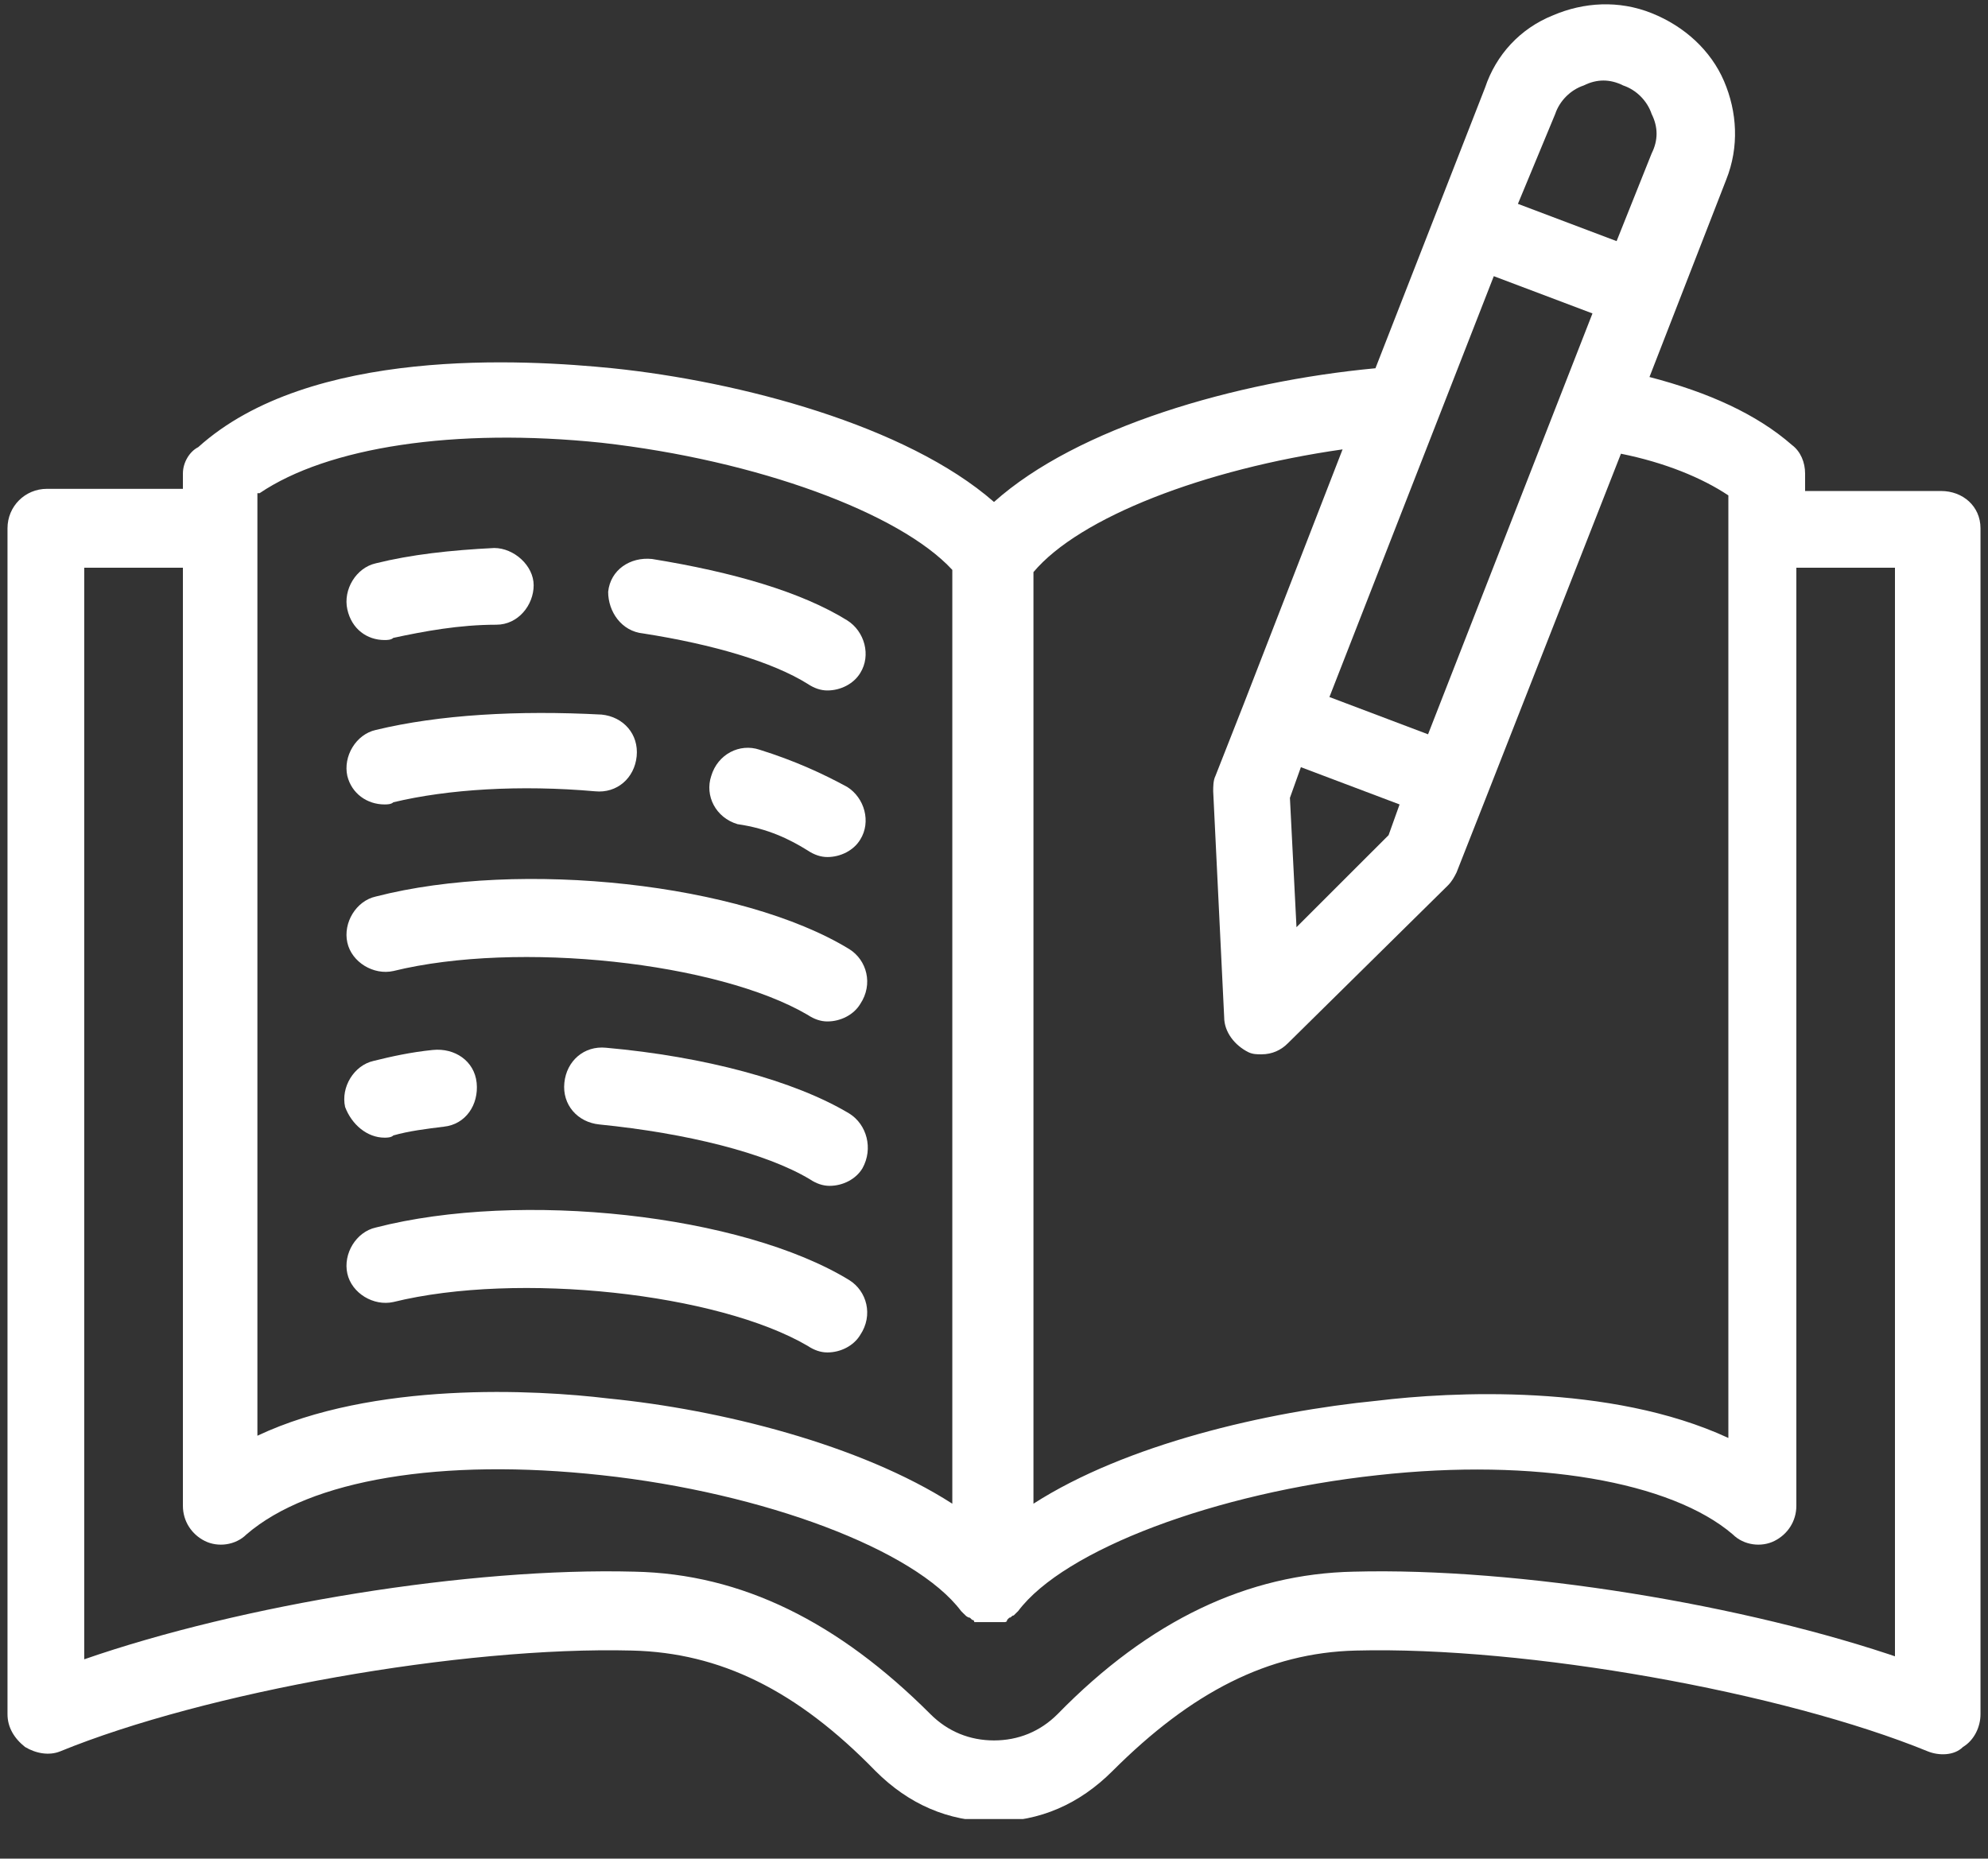
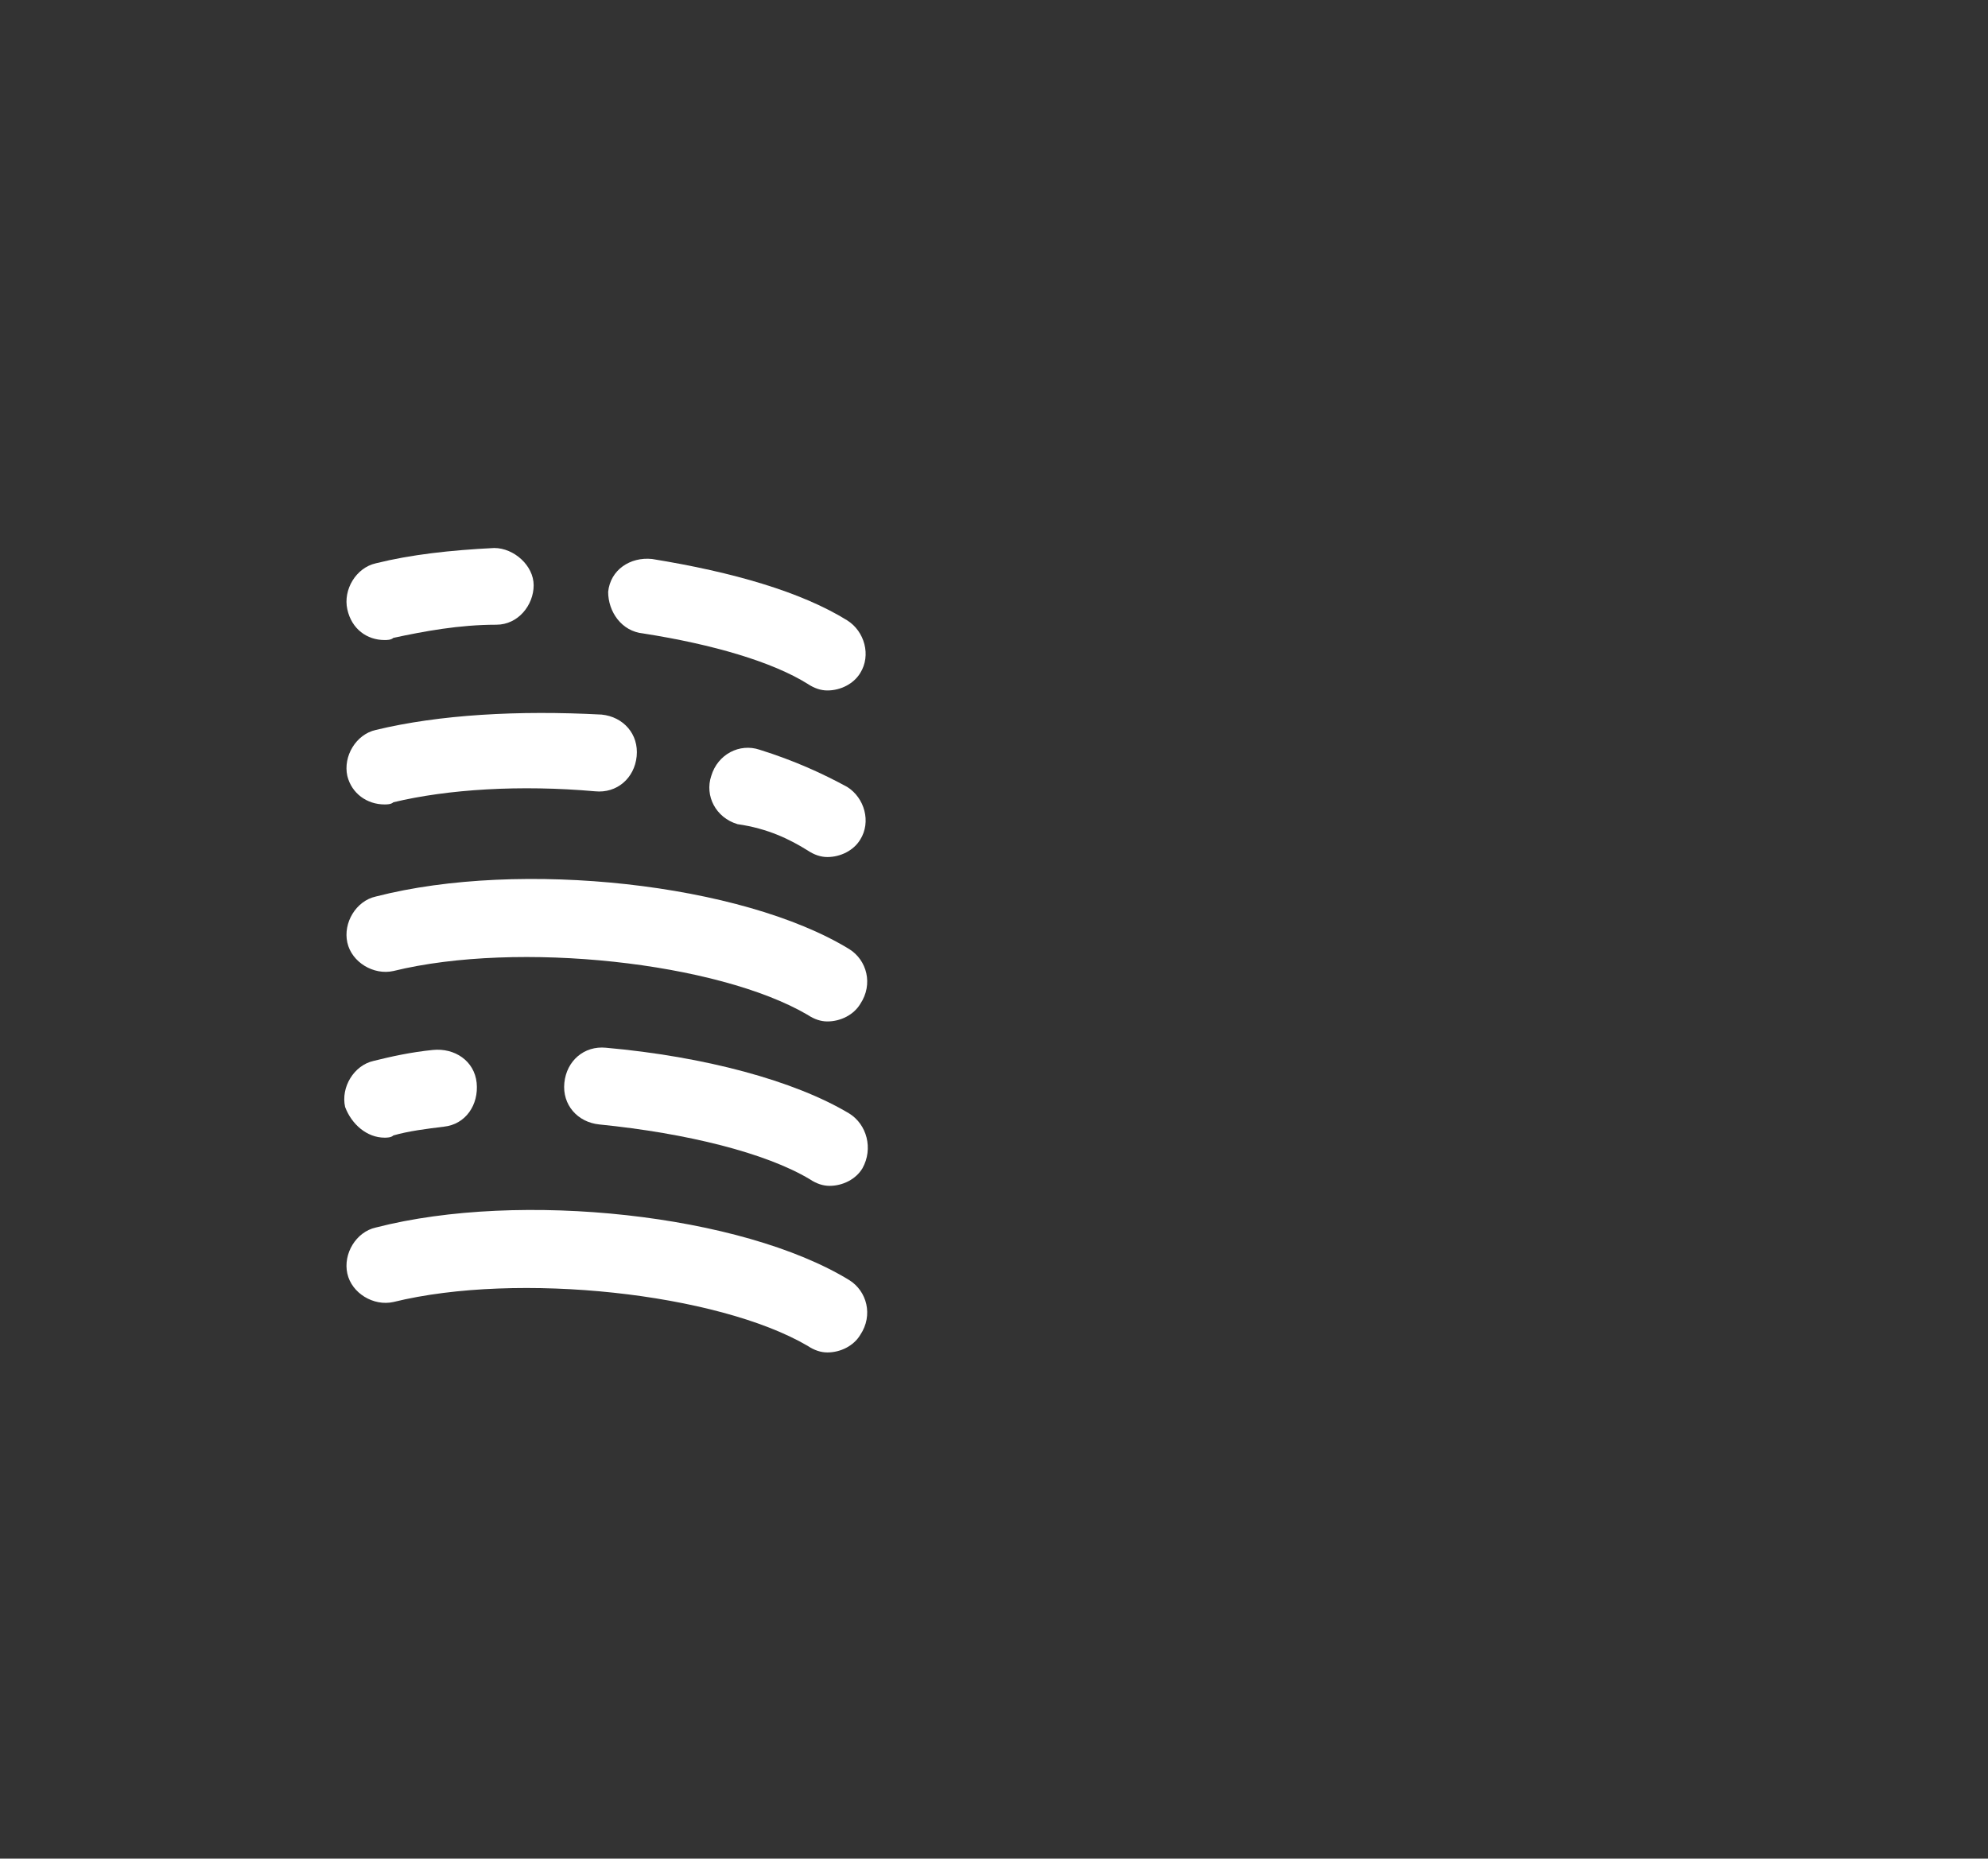
<svg xmlns="http://www.w3.org/2000/svg" width="200" zoomAndPan="magnify" viewBox="0 0 150 140.25" height="187" preserveAspectRatio="xMidYMid meet" version="1.0">
  <rect x="0" y="0" width="150" height="140.25" fill="#333333" stroke="none" />
  <defs>
    <clipPath id="736b27375c">
-       <path d="M 0.398 0 L 149.602 0 L 149.602 137.266 L 0.398 137.266 Z M 0.398 0 " clip-rule="nonzero" />
-     </clipPath>
+       </clipPath>
  </defs>
  <g clip-path="url(#736b27375c)">
-     <path fill="#ffffff" d="M 146.457 37.051 L 136.199 37.051 L 136.199 35.727 C 136.199 34.902 135.871 34.074 135.207 33.578 C 132.562 31.262 128.922 29.609 124.457 28.449 L 130.246 13.562 C 131.238 11.082 131.074 8.438 130.082 6.121 C 129.086 3.805 127.102 1.984 124.621 0.992 C 122.141 0 119.496 0.164 117.18 1.156 C 114.699 2.148 112.879 4.137 112.051 6.617 L 103.781 27.789 C 93.195 28.781 81.285 32.254 75 37.879 C 68.383 32.09 55.812 28.781 46.219 27.789 C 39.602 27.125 23.395 26.133 14.957 33.742 C 14.297 34.074 13.801 34.902 13.801 35.727 L 13.801 36.887 L 3.543 36.887 C 1.891 36.887 0.566 38.207 0.566 39.863 L 0.566 129.348 C 0.566 130.34 1.062 131.168 1.891 131.828 C 2.719 132.324 3.711 132.492 4.535 132.16 C 15.453 127.695 34.805 124.219 47.707 124.551 C 54.324 124.715 60.113 127.527 66.066 133.648 C 68.551 136.129 71.527 137.453 75 137.453 C 78.473 137.453 81.449 136.129 83.934 133.648 C 89.887 127.695 95.676 124.715 102.293 124.551 C 115.195 124.219 134.547 127.695 145.465 132.16 C 146.289 132.492 147.449 132.492 148.109 131.828 C 148.938 131.332 149.434 130.34 149.434 129.348 L 149.434 39.863 C 149.434 38.207 148.109 37.051 146.457 37.051 Z M 98.156 57.891 L 105.602 60.703 L 104.773 63.02 L 97.824 69.965 L 97.328 60.207 Z M 107.75 55.41 L 100.309 52.598 L 112.711 20.84 L 120.156 23.652 Z M 117.344 8.602 C 117.676 7.609 118.5 6.781 119.496 6.449 C 120.488 5.953 121.48 5.953 122.473 6.449 C 123.465 6.781 124.289 7.609 124.621 8.602 C 125.117 9.594 125.117 10.586 124.621 11.578 L 121.977 18.195 L 114.531 15.383 Z M 101.301 33.91 L 93.855 53.094 L 91.707 58.555 C 91.539 58.883 91.539 59.379 91.539 59.711 L 92.367 76.75 C 92.367 77.906 93.195 78.898 94.188 79.395 C 94.52 79.559 94.848 79.559 95.18 79.559 C 96.008 79.559 96.668 79.23 97.164 78.734 L 109.238 66.824 C 109.57 66.492 109.734 66.164 109.902 65.832 L 112.051 60.375 L 122.305 34.238 C 125.613 34.902 128.426 36.059 130.41 37.383 L 130.41 108.508 C 121.48 104.371 109.406 105.031 103.945 105.695 C 95.512 106.523 84.926 109.004 77.977 113.469 L 77.977 43.172 C 81.449 39.035 90.879 35.398 101.301 33.91 Z M 19.59 37.215 C 24.715 33.742 34.309 32.254 45.391 33.41 C 57.137 34.734 67.887 38.703 71.855 43.004 L 71.855 113.469 C 64.91 109.004 54.324 106.355 45.887 105.527 C 40.43 104.867 28.191 104.207 19.422 108.34 L 19.422 37.215 Z M 143.645 125.211 C 131.734 121.078 114.531 118.266 102.125 118.598 C 94.188 118.762 86.742 122.234 79.797 129.348 C 78.473 130.672 76.82 131.332 75 131.332 C 73.18 131.332 71.527 130.672 70.203 129.348 C 63.258 122.402 55.977 118.762 47.875 118.598 C 35.469 118.266 18.266 121.078 6.355 125.211 L 6.355 42.84 L 13.801 42.84 L 13.801 113.633 C 13.801 114.793 14.461 115.785 15.453 116.281 C 16.445 116.777 17.77 116.609 18.598 115.785 C 23.395 111.648 33.316 109.996 45.391 111.316 C 57.633 112.641 69.047 116.941 72.52 121.574 C 72.52 121.574 72.684 121.738 72.684 121.738 C 72.684 121.738 72.852 121.902 72.852 121.902 C 72.852 121.902 73.016 122.07 73.18 122.07 C 73.18 122.07 73.348 122.234 73.348 122.234 C 73.348 122.234 73.512 122.234 73.512 122.402 C 73.512 122.402 73.512 122.402 73.676 122.402 C 73.676 122.402 73.844 122.402 73.844 122.402 C 73.844 122.402 73.844 122.402 74.008 122.402 C 74.008 122.402 74.172 122.402 74.172 122.402 C 74.172 122.402 74.172 122.402 74.34 122.402 C 74.504 122.402 74.504 122.402 74.668 122.402 C 74.836 122.402 74.836 122.402 75 122.402 C 75 122.402 75 122.402 75.164 122.402 C 75.164 122.402 75.332 122.402 75.332 122.402 C 75.332 122.402 75.332 122.402 75.496 122.402 C 75.496 122.402 75.66 122.402 75.66 122.402 C 75.66 122.402 75.66 122.402 75.828 122.402 C 75.828 122.402 75.992 122.402 75.992 122.234 C 75.992 122.234 76.156 122.07 76.156 122.07 C 76.324 122.07 76.324 121.902 76.488 121.902 C 76.488 121.902 76.652 121.738 76.652 121.738 C 76.652 121.738 76.82 121.574 76.82 121.574 C 80.293 116.941 91.707 112.641 103.945 111.316 C 115.855 109.996 126.109 111.816 130.742 115.785 C 131.57 116.609 132.891 116.777 133.883 116.281 C 134.879 115.785 135.539 114.793 135.539 113.633 L 135.539 42.84 L 142.98 42.84 L 142.98 125.211 Z M 143.645 125.211 " fill-opacity="1" fill-rule="nonzero" />
-   </g>
+     </g>
  <path fill="#ffffff" d="M 48.535 47.801 C 53.828 48.629 58.293 49.953 60.941 51.605 C 61.438 51.938 61.934 52.102 62.43 52.102 C 63.422 52.102 64.414 51.605 64.91 50.781 C 65.738 49.457 65.242 47.637 63.918 46.809 C 60.445 44.66 55.316 43.172 49.195 42.18 C 47.543 42.012 46.055 43.004 45.887 44.66 C 45.887 46.148 46.883 47.637 48.535 47.801 Z M 48.535 47.801 " fill-opacity="1" fill-rule="nonzero" />
  <path fill="#ffffff" d="M 29.016 48.297 C 29.184 48.297 29.512 48.297 29.68 48.133 C 31.996 47.637 34.641 47.141 37.453 47.141 C 39.105 47.141 40.266 45.652 40.266 44.164 C 40.266 42.676 38.777 41.352 37.289 41.352 C 33.98 41.516 31.004 41.848 28.355 42.508 C 26.867 42.84 25.875 44.496 26.207 45.984 C 26.535 47.473 27.695 48.297 29.016 48.297 Z M 29.016 48.297 " fill-opacity="1" fill-rule="nonzero" />
  <path fill="#ffffff" d="M 28.355 55.082 C 26.867 55.41 25.875 57.066 26.207 58.555 C 26.535 59.879 27.695 60.703 29.016 60.703 C 29.184 60.703 29.512 60.703 29.68 60.539 C 33.812 59.547 39.273 59.215 44.895 59.711 C 46.551 59.879 47.875 58.719 48.039 57.066 C 48.203 55.41 47.047 54.086 45.391 53.922 C 39.105 53.59 33.152 53.922 28.355 55.082 Z M 28.355 55.082 " fill-opacity="1" fill-rule="nonzero" />
  <path fill="#ffffff" d="M 60.941 64.176 C 61.438 64.508 61.934 64.672 62.43 64.672 C 63.422 64.672 64.414 64.176 64.91 63.352 C 65.738 62.027 65.242 60.207 63.918 59.379 C 62.098 58.387 59.949 57.395 57.301 56.57 C 55.812 56.074 54.16 56.898 53.664 58.555 C 53.168 60.043 53.992 61.695 55.648 62.191 C 57.965 62.523 59.617 63.352 60.941 64.176 Z M 60.941 64.176 " fill-opacity="1" fill-rule="nonzero" />
  <path fill="#ffffff" d="M 64.082 71.621 C 55.977 66.66 39.273 64.84 28.355 67.652 C 26.867 67.98 25.875 69.637 26.207 71.125 C 26.535 72.613 28.191 73.605 29.68 73.273 C 39.105 70.961 54.16 72.613 60.941 76.582 C 61.438 76.914 61.934 77.078 62.43 77.078 C 63.422 77.078 64.414 76.582 64.91 75.758 C 65.902 74.266 65.406 72.449 64.082 71.621 Z M 64.082 71.621 " fill-opacity="1" fill-rule="nonzero" />
  <path fill="#ffffff" d="M 29.016 85.848 C 29.184 85.848 29.512 85.848 29.68 85.68 C 30.836 85.348 32.16 85.184 33.484 85.02 C 35.137 84.852 36.129 83.363 35.965 81.711 C 35.797 80.055 34.309 79.062 32.656 79.23 C 31.004 79.395 29.512 79.727 28.191 80.055 C 26.703 80.387 25.707 82.043 26.039 83.531 C 26.535 84.852 27.695 85.848 29.016 85.848 Z M 29.016 85.848 " fill-opacity="1" fill-rule="nonzero" />
  <path fill="#ffffff" d="M 64.082 84.027 C 59.949 81.547 53.168 79.727 45.723 79.062 C 44.07 78.898 42.746 80.055 42.582 81.711 C 42.414 83.363 43.574 84.688 45.227 84.852 C 51.844 85.516 57.797 87.004 61.105 88.988 C 61.602 89.32 62.098 89.484 62.594 89.484 C 63.586 89.484 64.578 88.988 65.074 88.16 C 65.902 86.672 65.406 84.852 64.082 84.027 Z M 64.082 84.027 " fill-opacity="1" fill-rule="nonzero" />
  <path fill="#ffffff" d="M 64.082 96.598 C 55.977 91.637 39.273 89.816 28.355 92.629 C 26.867 92.957 25.875 94.613 26.207 96.102 C 26.535 97.59 28.191 98.582 29.68 98.25 C 39.105 95.934 54.16 97.59 60.941 101.559 C 61.438 101.891 61.934 102.055 62.43 102.055 C 63.422 102.055 64.414 101.559 64.91 100.73 C 65.902 99.242 65.406 97.426 64.082 96.598 Z M 64.082 96.598 " fill-opacity="1" fill-rule="nonzero" />
</svg>